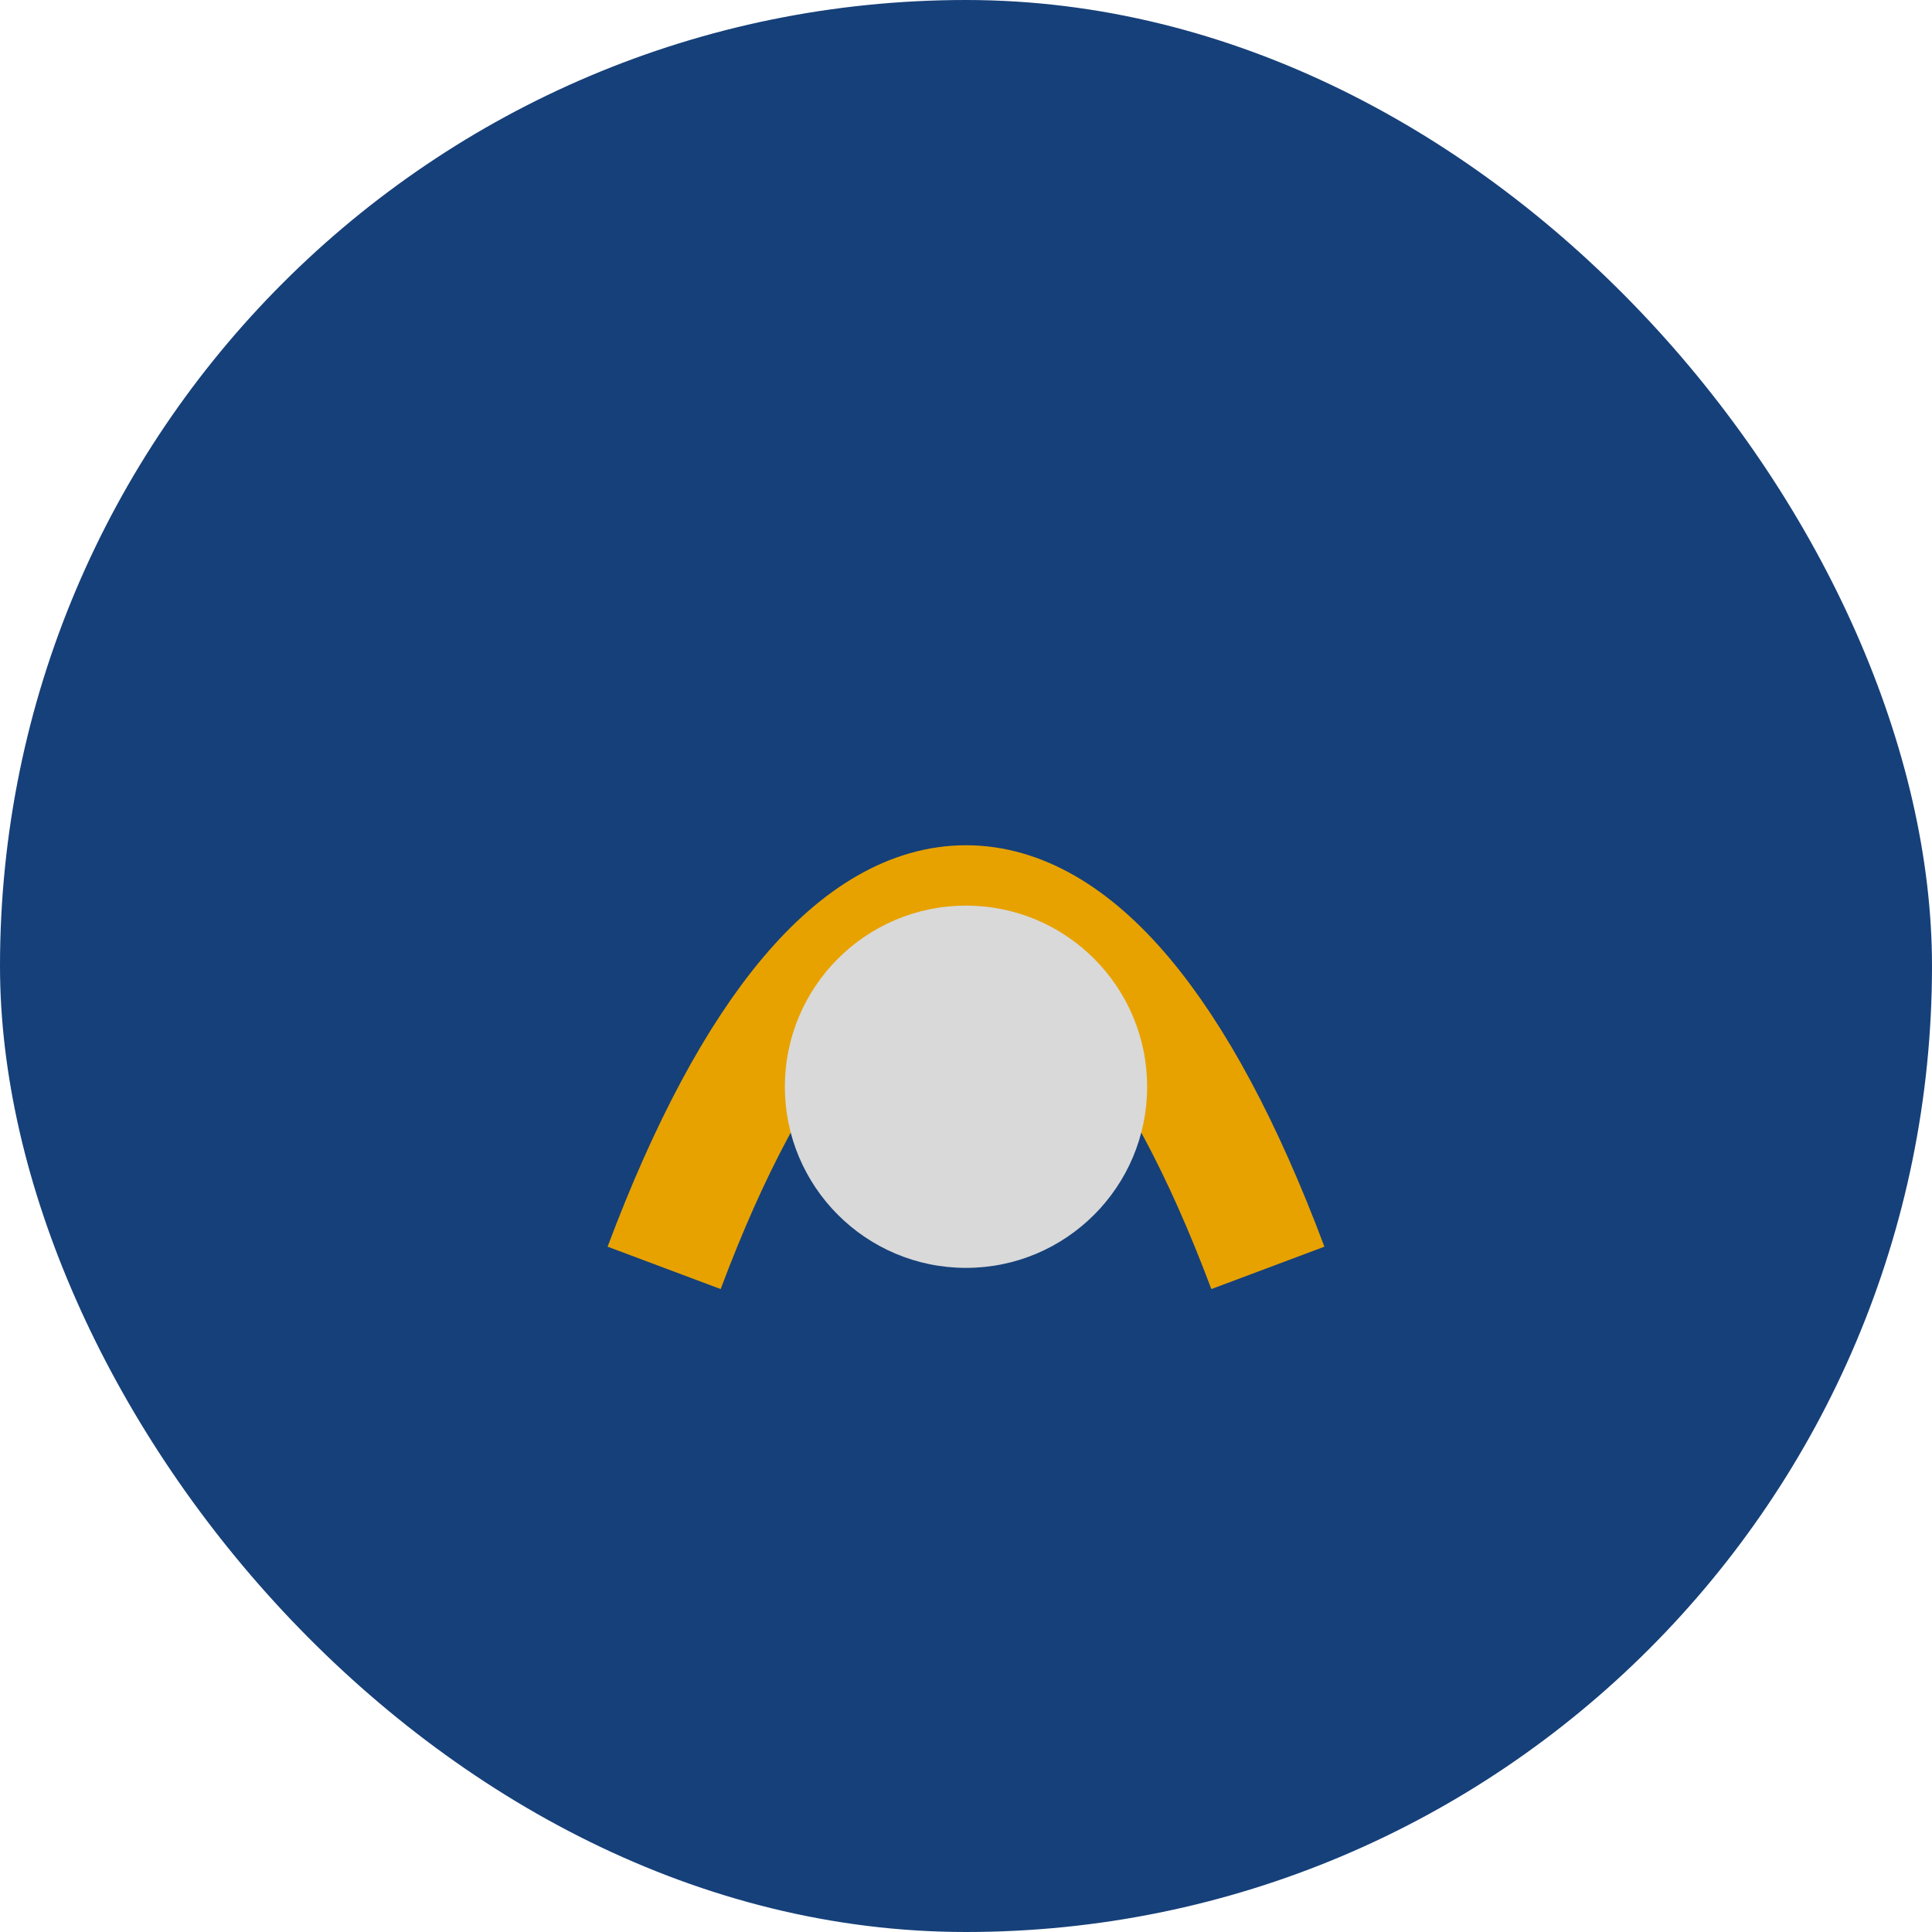
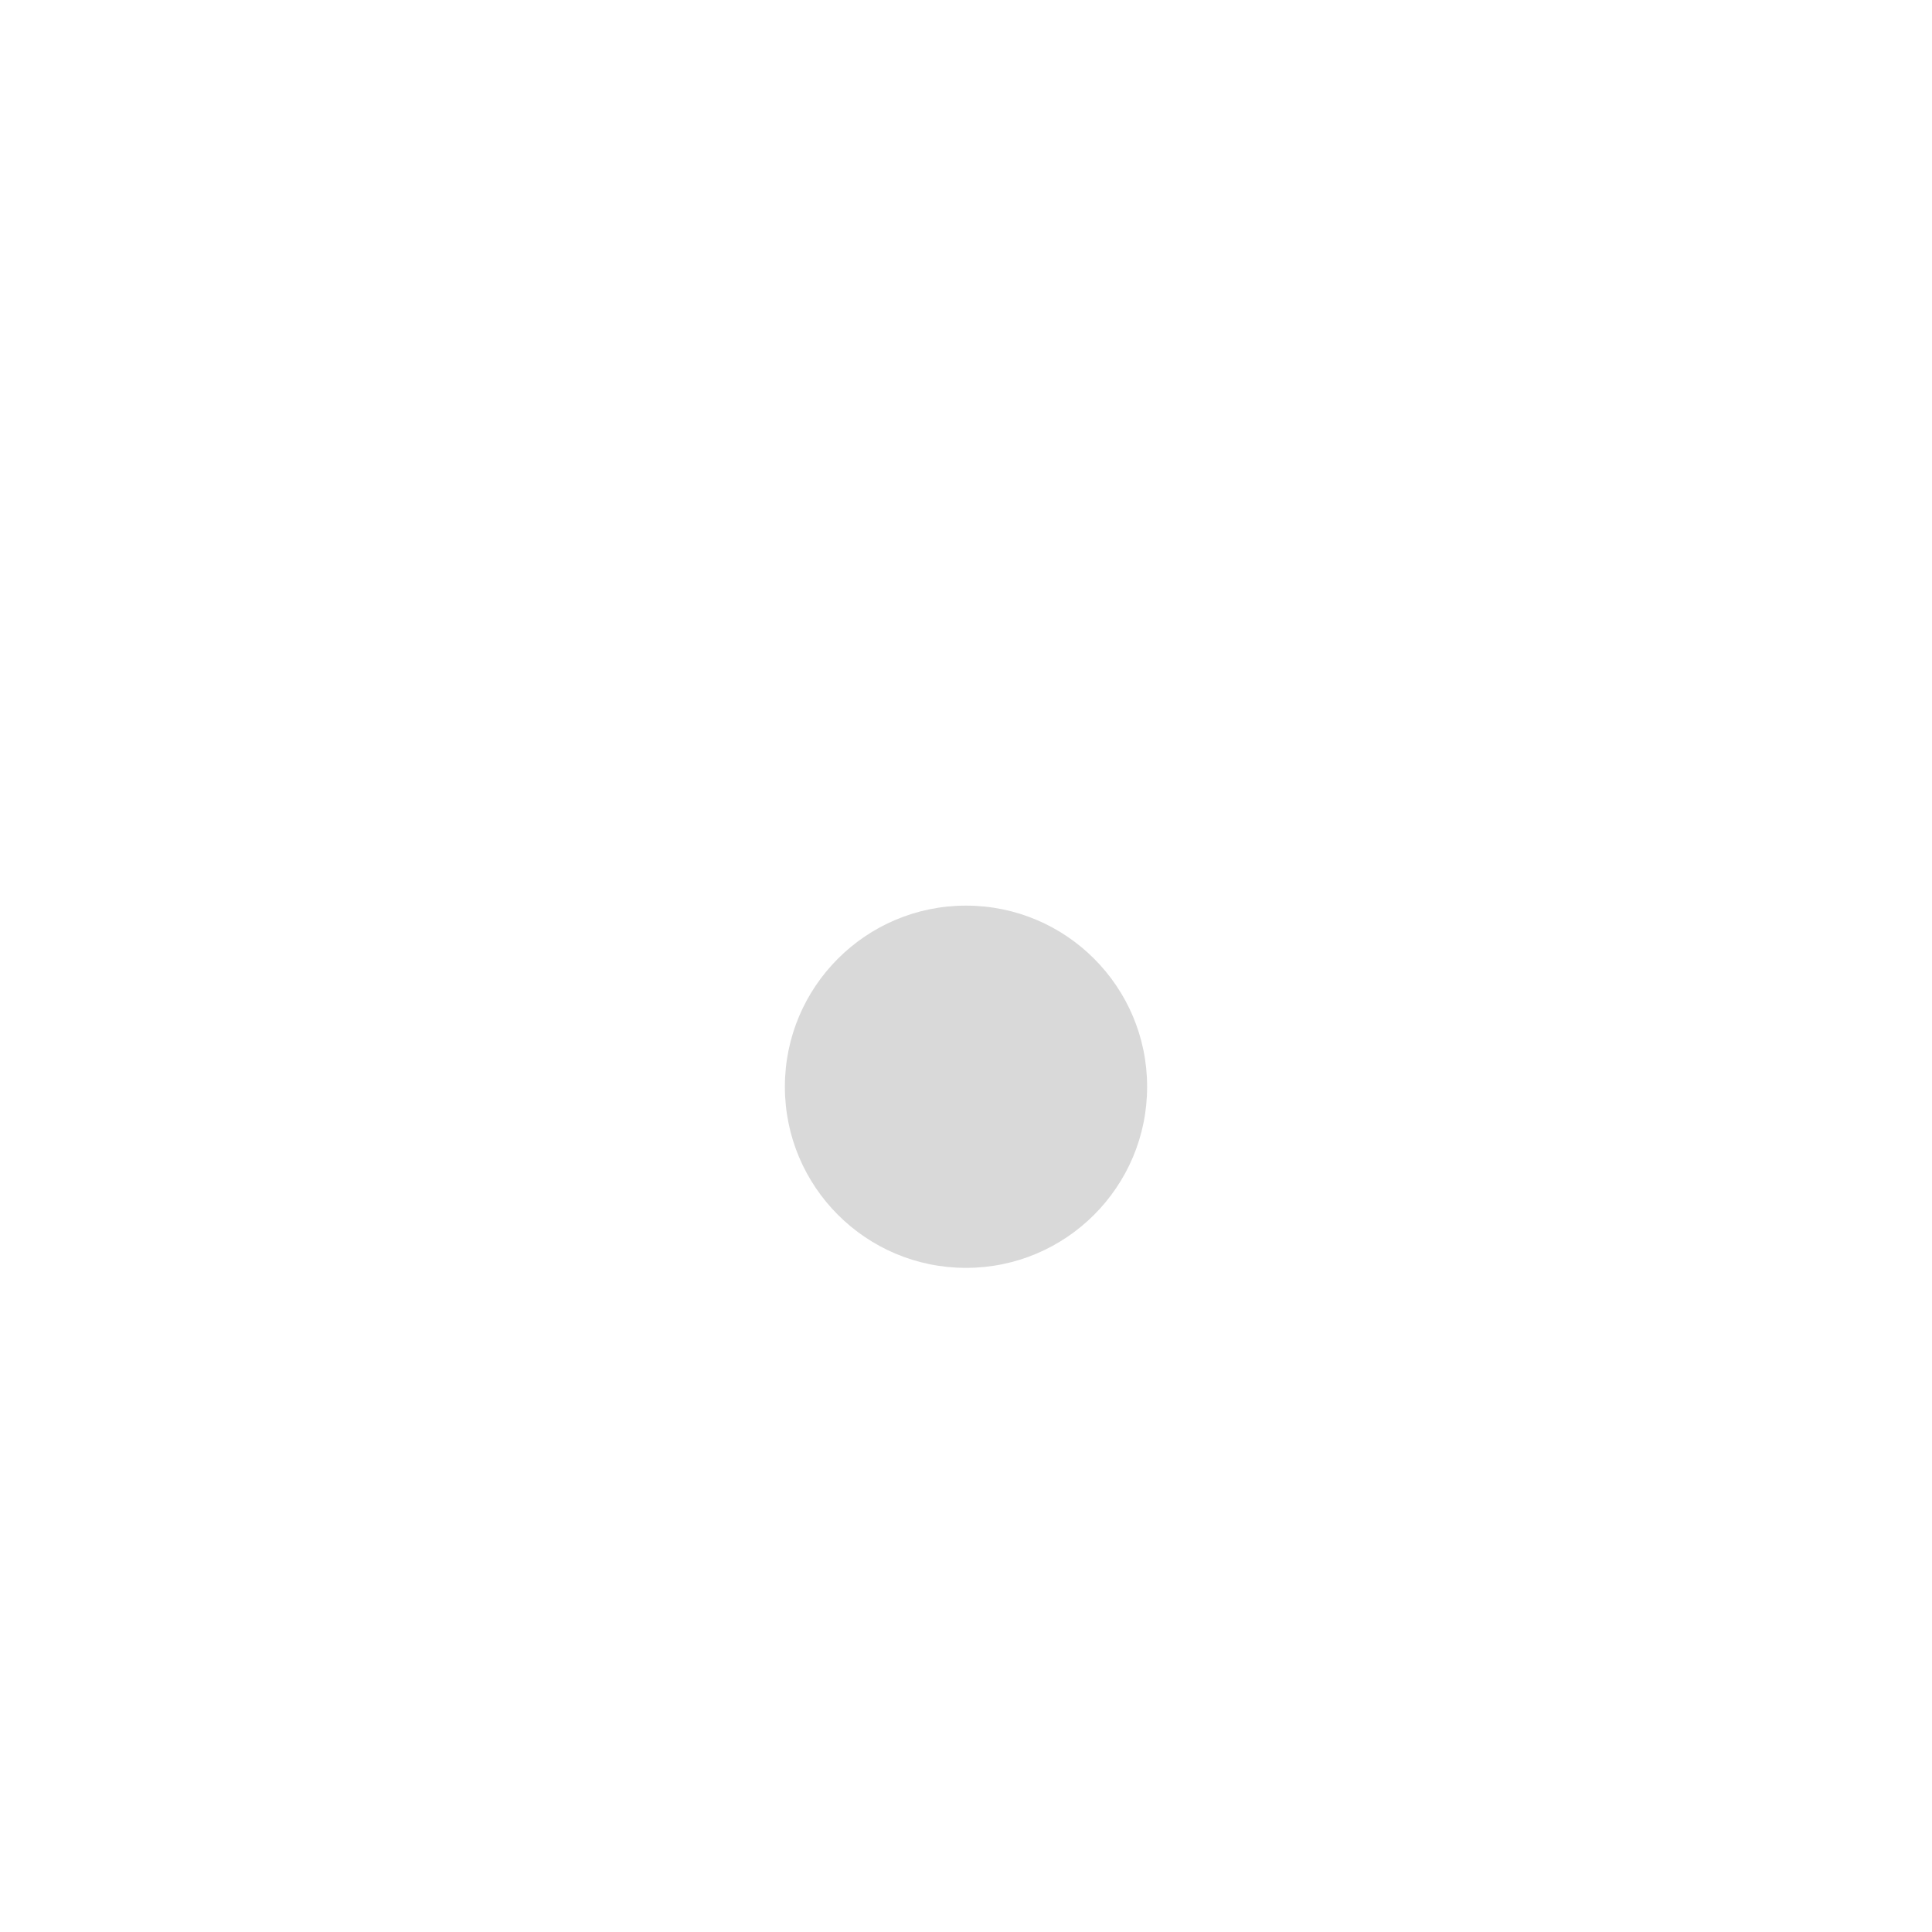
<svg xmlns="http://www.w3.org/2000/svg" width="32" height="32" viewBox="0 0 32 32">
-   <rect width="32" height="32" rx="16" fill="#164079" />
-   <path d="M11 21c3-8 7-8 10 0" stroke="#E7A200" stroke-width="2" fill="none" />
  <circle cx="16" cy="18" r="3" fill="#D9D9D9" />
</svg>